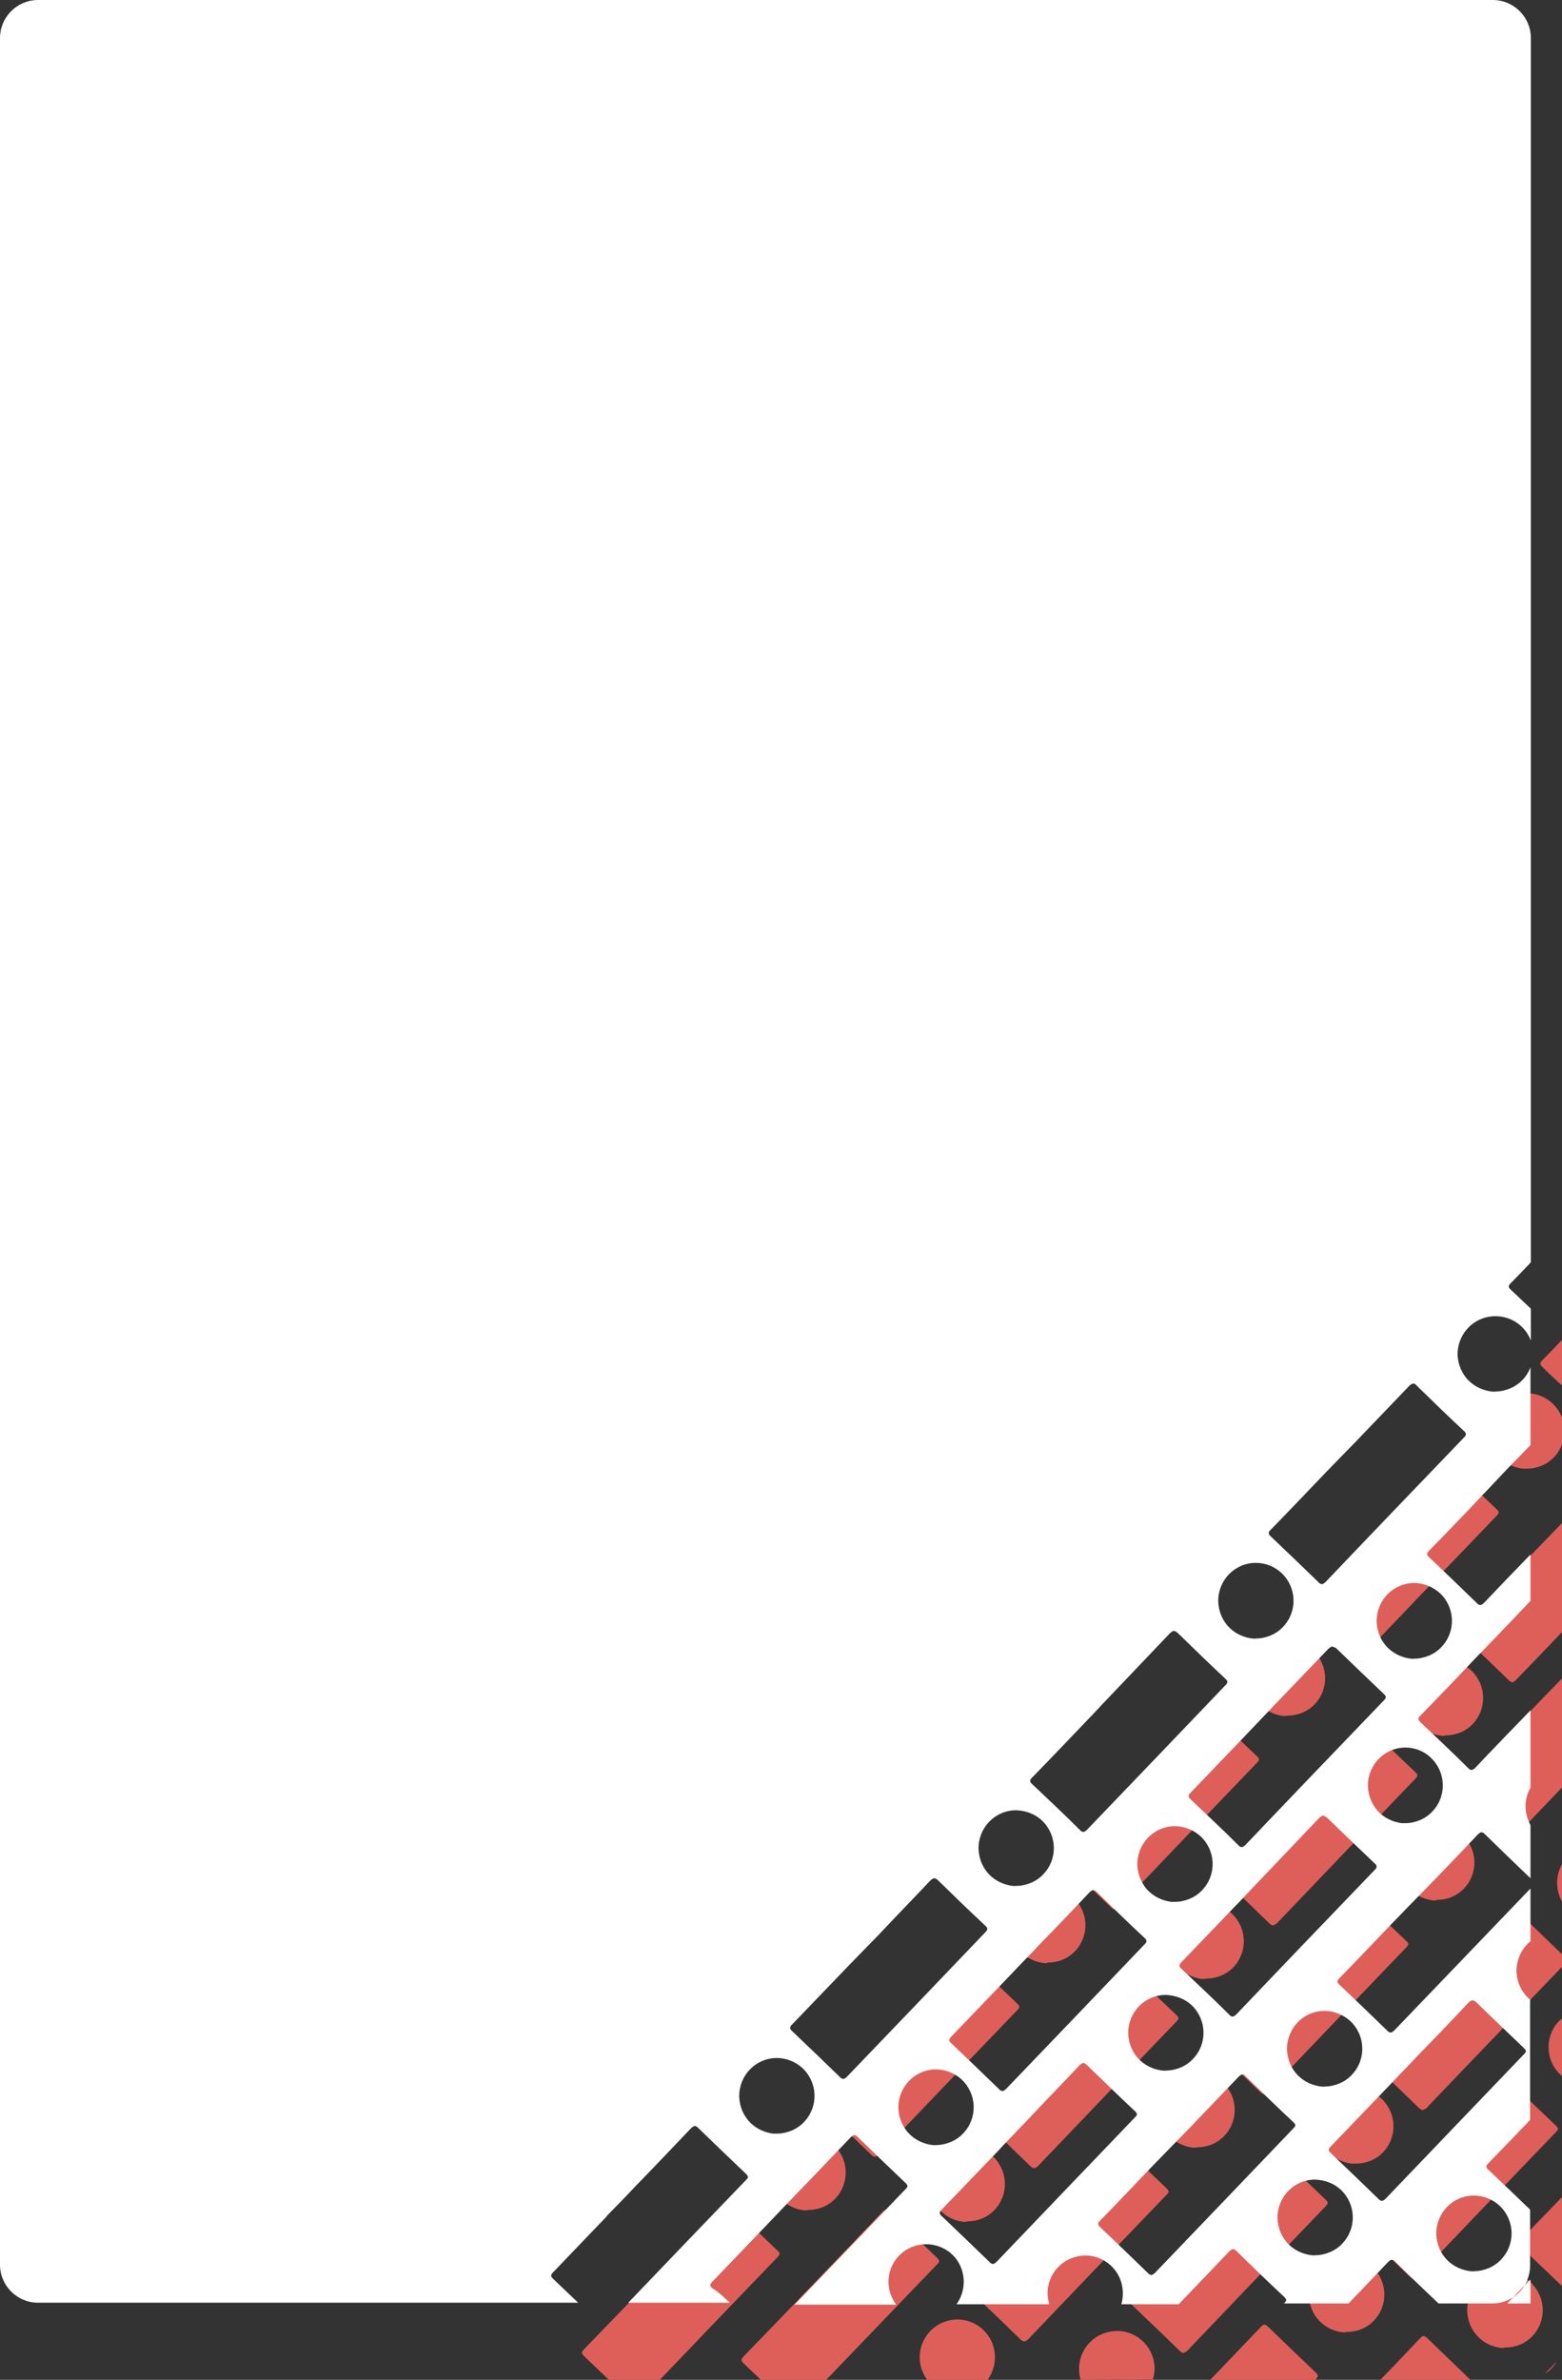
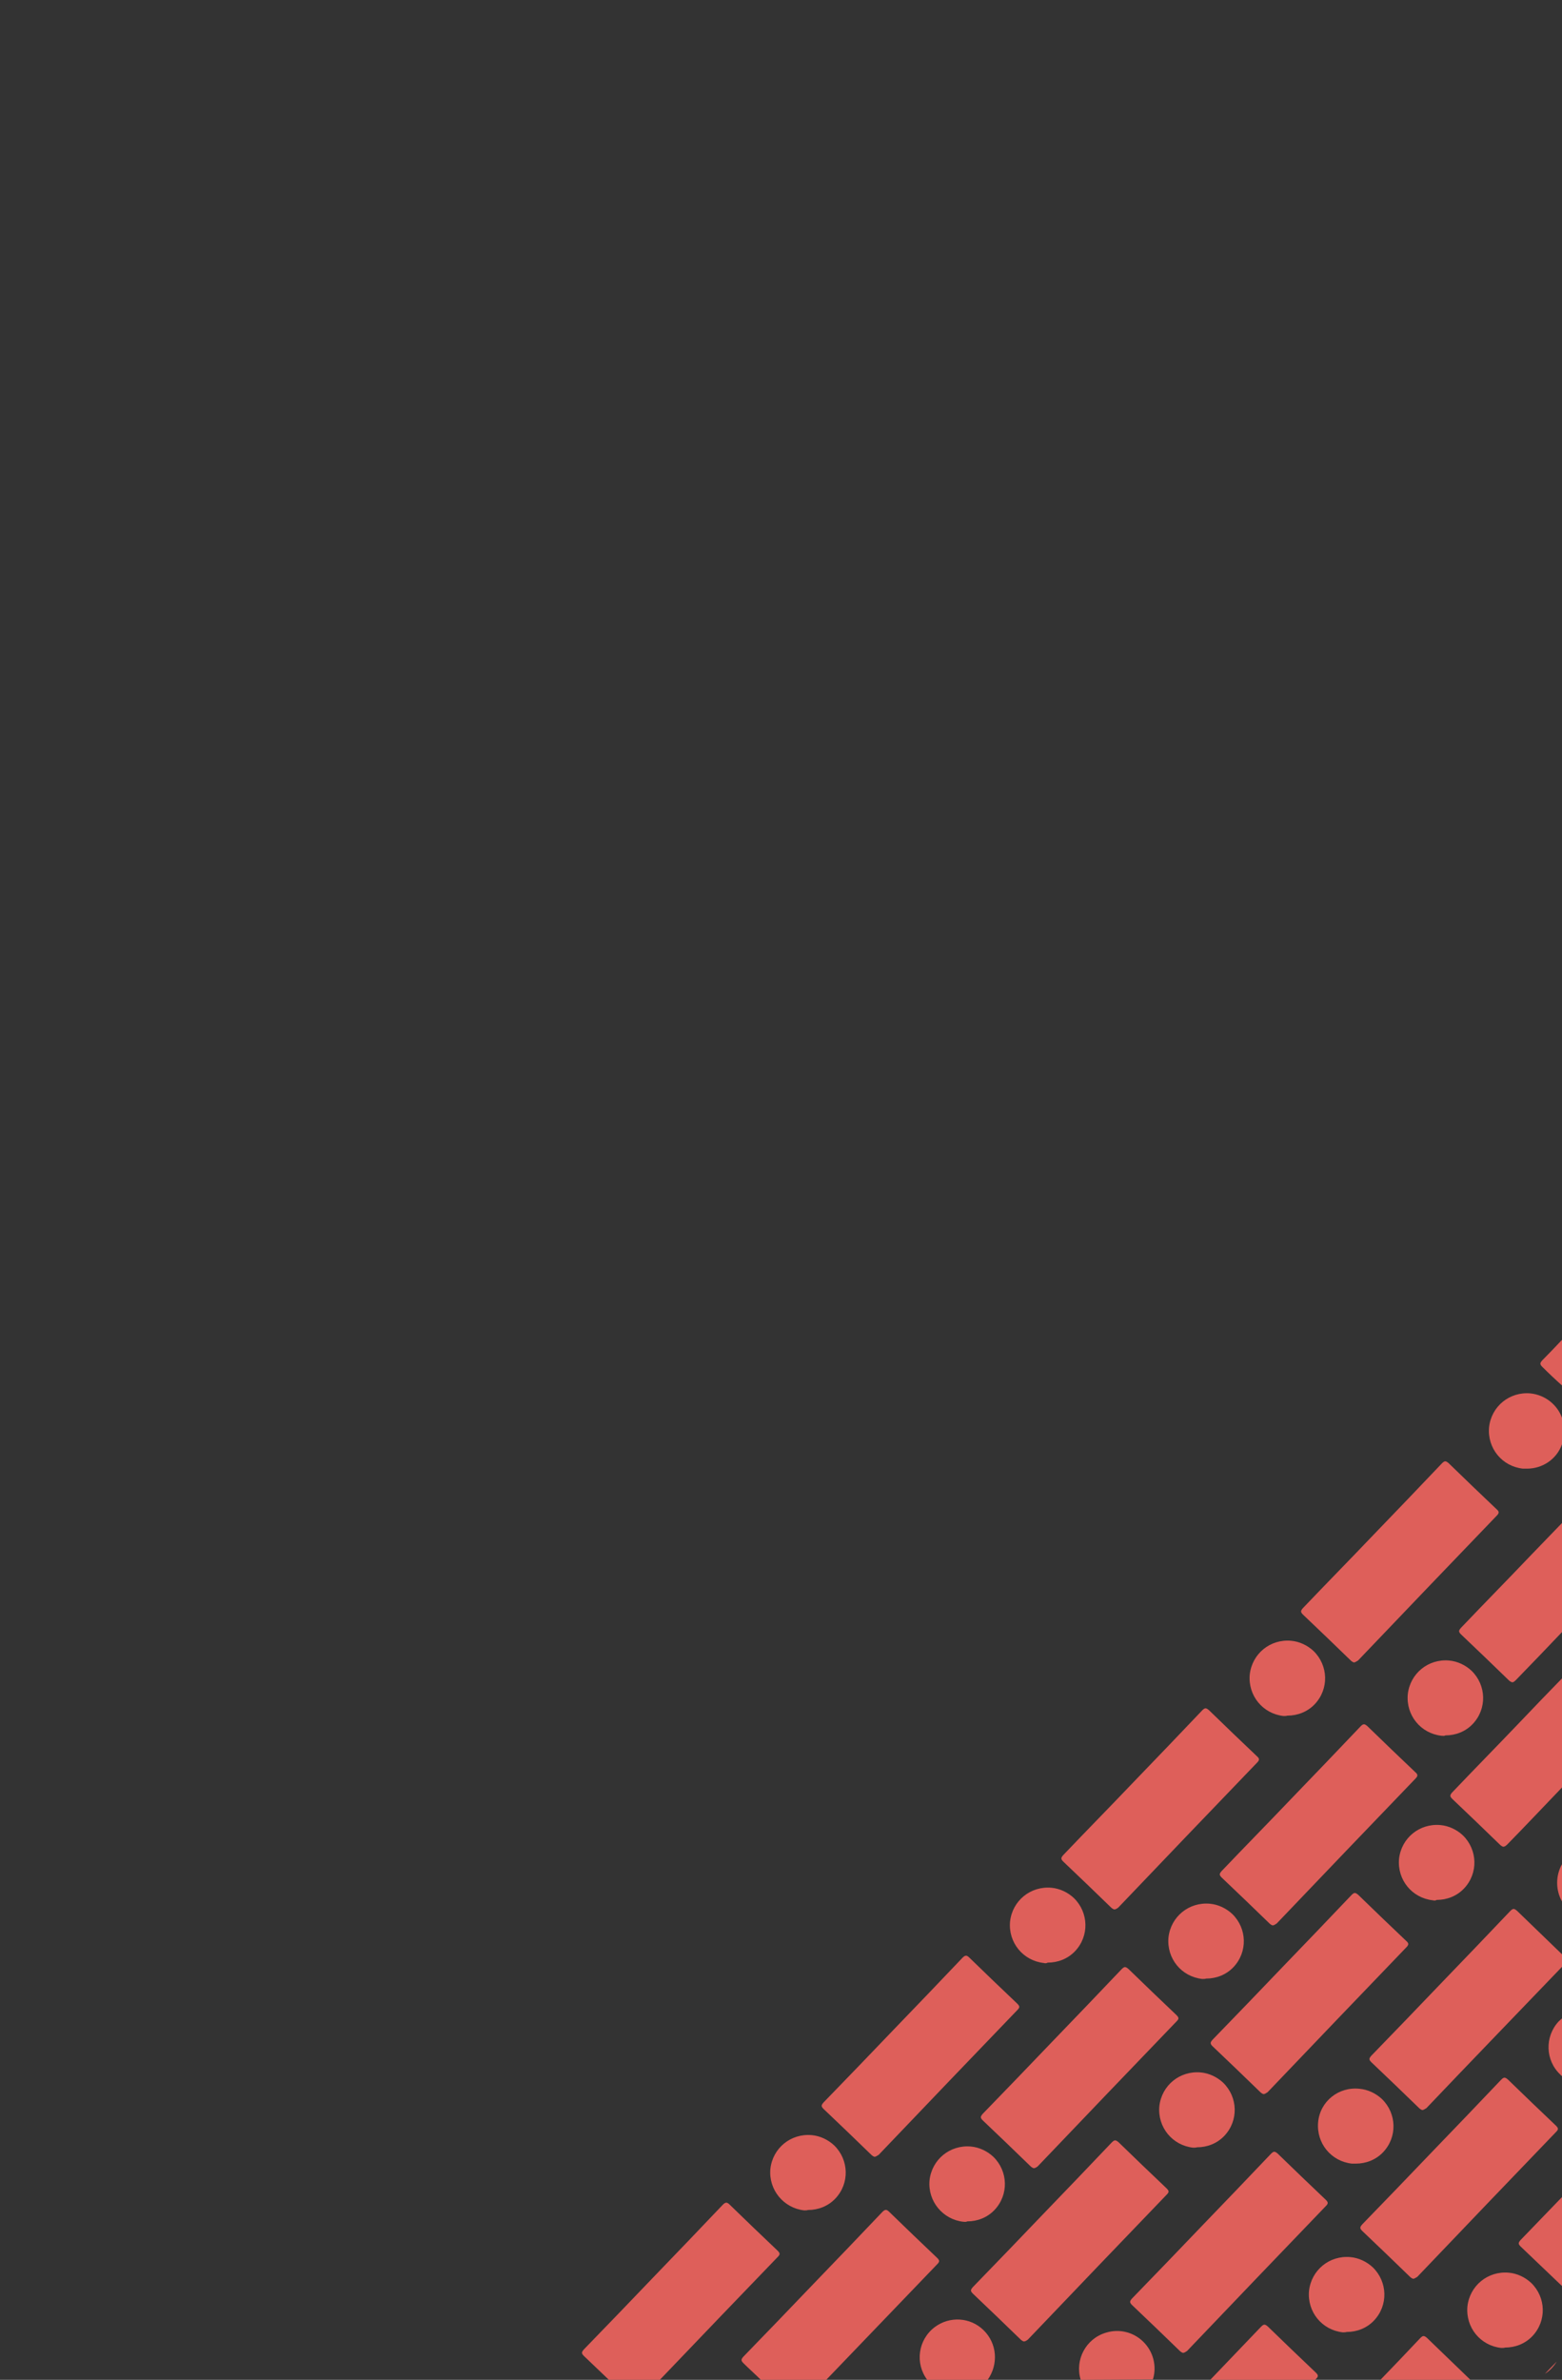
<svg xmlns="http://www.w3.org/2000/svg" version="1.1" id="Calque_2_00000181799883096348976650000010863805024747724437_" x="0px" y="0px" viewBox="0 0 411.2 626.3" style="enable-background:new 0 0 411.2 626.3;" xml:space="preserve">
  <rect x="0" y="0" width="411.2" height="626.3" fill="#333333" stroke="none" />
  <style type="text/css">
	.st0{fill:#DE5F5A;}
	.st1{fill:#FFFFFF;}
</style>
  <g id="Calque_1-2">
    <path id="Intersection_8" class="st0" d="M363.4,626.3c3.5-3.6,7-7.3,10.5-11c0.7-0.7,1-0.7,1.8,0c3.8,3.7,7.6,7.3,11.4,11   L363.4,626.3L363.4,626.3L363.4,626.3z M318.6,626.3c4.5-4.7,8.9-9.3,13.4-14c0.7-0.7,1-0.7,1.8,0c4.2,4.1,8.4,8.1,12.6,12.1   c0.7,0.7,0.7,1,0,1.7l-0.2,0.2L318.6,626.3L318.6,626.3z M284.5,626.3c-1.6-5.2,1.3-10.8,6.6-12.4c3.5-1.1,7.2-0.2,9.8,2.3   c2.7,2.6,3.7,6.5,2.6,10L284.5,626.3L284.5,626.3z M244.1,626.3c-3.3-4.4-2.4-10.6,2-13.9c3.9-2.9,9.3-2.6,12.8,0.8   c3.6,3.5,4,9,1.1,13.1H244.1L244.1,626.3L244.1,626.3z M200.3,626.3c-1.5-1.5-3.1-2.9-4.6-4.4c-0.7-0.7-0.6-1,0-1.7   c6.1-6.3,12.3-12.7,18.4-19.1c6.1-6.3,12.1-12.6,18.2-19c0.7-0.7,1.1-0.7,1.8,0c4.2,4.1,8.4,8.1,12.6,12.1c0.7,0.7,0.7,1,0,1.7   c-9.7,10.1-19.4,20.2-29.2,30.4L200.3,626.3L200.3,626.3z M160.3,626.3c-2.2-2.1-4.4-4.2-6.6-6.3c-0.7-0.7-0.6-1,0-1.7   c6.1-6.3,12.3-12.7,18.4-19.1c6.1-6.3,12.1-12.6,18.2-19c0.7-0.7,1.1-0.7,1.8,0c4.2,4.1,8.4,8.1,12.6,12.1c0.7,0.7,0.7,1,0,1.7   c-10.3,10.7-20.7,21.5-31,32.3H160.3L160.3,626.3z M409.8,621.5c-0.8,1.3-1.8,2.4-3.1,3.2L409.8,621.5z M311.4,619.2   c-0.3-0.1-0.6-0.3-0.8-0.5c-4.2-4.1-8.4-8.1-12.6-12.1c-0.7-0.7-0.6-1,0-1.7c6.1-6.3,12.3-12.7,18.4-19.1   c6.1-6.3,12.1-12.6,18.2-19c0.7-0.7,1-0.7,1.8,0c4.2,4.1,8.4,8.1,12.6,12.1c0.7,0.7,0.7,1,0,1.7c-12.2,12.7-24.4,25.4-36.5,38.1   C312,619,311.8,619.2,311.4,619.2L311.4,619.2L311.4,619.2z M395.2,617.9c-5.5-0.6-9.4-5.4-8.9-10.9c0.6-5.5,5.4-9.4,10.9-8.9   c2.2,0.2,4.3,1.2,5.9,2.7c3.9,3.8,4.1,10,0.3,14c-1.9,2-4.5,3-7.2,3C396,617.9,395.6,617.9,395.2,617.9L395.2,617.9L395.2,617.9z    M269.5,616.2c-0.3-0.1-0.6-0.3-0.8-0.5c-4.2-4.1-8.4-8.1-12.6-12.1c-0.7-0.7-0.6-1,0-1.7c6.1-6.3,12.3-12.7,18.4-19.1   c6.1-6.3,12.1-12.6,18.2-19c0.7-0.7,1-0.7,1.8,0c4.2,4.1,8.4,8.1,12.6,12.1c0.7,0.7,0.7,1,0,1.7c-12.2,12.7-24.4,25.4-36.5,38.1   C270.2,616,269.9,616.2,269.5,616.2L269.5,616.2L269.5,616.2z M353.5,613.8c-5.5-0.6-9.4-5.4-8.9-10.9c0.6-5.5,5.4-9.4,10.9-8.9   c2.2,0.2,4.3,1.2,5.9,2.7c3.9,3.8,4.1,10,0.3,14c-1.9,2-4.5,3-7.2,3C354.2,613.8,353.8,613.8,353.5,613.8L353.5,613.8L353.5,613.8z    M400.3,591.2c-0.7-0.7-0.6-1,0-1.7c3.7-3.8,7.3-7.6,11-11.4v23.6C407.6,598.2,404,594.7,400.3,591.2L400.3,591.2L400.3,591.2z    M372,599.7c-0.3-0.1-0.6-0.3-0.8-0.5c-4.2-4.1-8.4-8.1-12.6-12.1c-0.7-0.7-0.6-1,0-1.7c6.1-6.3,12.3-12.7,18.4-19.1   c6.1-6.3,12.1-12.6,18.2-19c0.7-0.7,1-0.7,1.8,0c4.2,4.1,8.4,8.1,12.6,12.1c0.7,0.7,0.7,1,0,1.7c-12.2,12.7-24.4,25.4-36.5,38.1   C372.6,599.5,372.3,599.7,372,599.7L372,599.7z M253.6,584.7c-5.4-0.6-9.4-5.4-8.9-10.9c0.6-5.5,5.4-9.4,10.9-8.9   c2.2,0.2,4.3,1.2,5.9,2.7c3.9,3.8,4.1,10,0.3,14c-1.9,2-4.5,3-7.2,3C254.3,584.8,253.9,584.7,253.6,584.7L253.6,584.7L253.6,584.7z    M211.7,581.7c-5.4-0.6-9.4-5.4-8.9-10.9c0.6-5.5,5.4-9.4,10.9-8.9c2.2,0.2,4.3,1.2,5.9,2.7c3.9,3.8,4.1,10,0.3,14   c-1.9,2-4.5,3-7.2,3C212.4,581.7,212.1,581.7,211.7,581.7L211.7,581.7L211.7,581.7z M272.1,570.6c-0.3-0.1-0.6-0.3-0.8-0.5   c-4.2-4.1-8.4-8.1-12.6-12.1c-0.7-0.7-0.6-1,0-1.7c6.1-6.3,12.3-12.7,18.4-19.1c6.1-6.3,12.1-12.6,18.2-19c0.7-0.7,1-0.7,1.8,0   c4.2,4.1,8.4,8.1,12.6,12.1c0.7,0.7,0.7,1,0,1.7c-12.2,12.7-24.4,25.4-36.5,38.1C272.7,570.5,272.4,570.6,272.1,570.6L272.1,570.6z    M355.9,569.4c-5.5-0.6-9.4-5.4-8.9-10.9s5.4-9.4,10.9-8.8c2.2,0.2,4.3,1.2,5.9,2.7c3.9,3.8,4.1,10,0.3,14c-1.9,2-4.5,3-7.2,3   C356.6,569.4,356.2,569.4,355.9,569.4L355.9,569.4z M230.2,567.6c-0.3-0.1-0.6-0.3-0.8-0.5c-4.2-4.1-8.4-8.1-12.6-12.1   c-0.7-0.7-0.6-1,0-1.7c6.1-6.3,12.3-12.7,18.4-19.1c6.1-6.3,12.1-12.6,18.2-19c0.7-0.7,1.1-0.7,1.8,0c4.2,4.1,8.4,8.1,12.6,12.1   c0.7,0.7,0.7,1,0,1.7c-12.2,12.7-24.4,25.4-36.5,38.1C230.8,567.4,230.5,567.6,230.2,567.6L230.2,567.6L230.2,567.6z M314.1,565.2   c-5.5-0.6-9.4-5.4-8.9-10.9c0.6-5.5,5.4-9.4,10.9-8.9c2.2,0.2,4.3,1.2,5.9,2.7c3.9,3.8,4.1,10,0.3,14c-1.9,2-4.5,3-7.2,3   C314.8,565.2,314.5,565.2,314.1,565.2L314.1,565.2L314.1,565.2z M374.4,555.3c-0.3-0.1-0.6-0.3-0.8-0.5c-4.2-4.1-8.4-8.1-12.6-12.1   c-0.7-0.7-0.6-1,0-1.7c6.1-6.3,12.3-12.7,18.4-19.1c6.1-6.3,12.1-12.6,18.2-19c0.7-0.7,1-0.7,1.8,0c4,3.9,8,7.7,12,11.6v2.9   c-12,12.5-24,24.9-35.9,37.4C375,555.1,374.7,555.3,374.4,555.3L374.4,555.3L374.4,555.3L374.4,555.3z M332.6,551.1   c-0.3-0.1-0.6-0.3-0.8-0.5c-4.2-4.1-8.4-8.1-12.6-12.1c-0.7-0.7-0.6-1,0-1.7c6.1-6.3,12.3-12.7,18.4-19.1   c6.1-6.3,12.1-12.6,18.2-19c0.7-0.7,1-0.7,1.8,0c4.2,4.1,8.4,8.1,12.6,12.1c0.7,0.6,0.7,1,0,1.7c-12.2,12.7-24.4,25.4-36.5,38.1   C333.2,550.9,333,551.1,332.6,551.1L332.6,551.1z M410.8,546c-4-3.7-4.2-10-0.5-14c0,0,0.1-0.1,0.1-0.1c0.3-0.3,0.6-0.5,0.9-0.8   v15.3C411.1,546.3,410.9,546.2,410.8,546L410.8,546L410.8,546z M316.5,520.8c-5.5-0.6-9.4-5.4-8.9-10.9c0.6-5.5,5.4-9.4,10.9-8.9   c2.2,0.2,4.3,1.2,5.9,2.7c3.9,3.8,4.1,10,0.3,14c-1.9,2-4.5,3-7.2,3C317.3,520.8,316.9,520.8,316.5,520.8L316.5,520.8L316.5,520.8z    M274.8,516.6c-5.5-0.6-9.4-5.4-8.9-10.9c0.6-5.5,5.4-9.4,10.9-8.9c2.2,0.2,4.3,1.2,5.9,2.7c3.9,3.8,4.1,10,0.3,14   c-1.9,2-4.5,3-7.2,3C275.5,516.7,275.1,516.7,274.8,516.6L274.8,516.6L274.8,516.6z M335,506.7c-0.3-0.1-0.6-0.3-0.8-0.5   c-4.2-4.1-8.4-8.1-12.6-12.1c-0.7-0.7-0.6-1,0-1.7c6.1-6.4,12.3-12.7,18.4-19.1c6.1-6.3,12.1-12.6,18.2-19c0.7-0.7,1-0.7,1.8,0   c4.2,4.1,8.4,8.1,12.6,12.1c0.7,0.6,0.7,1,0,1.7c-12.2,12.7-24.4,25.4-36.5,38.1C335.6,506.5,335.4,506.7,335,506.7L335,506.7   L335,506.7z M293.3,502.5c-0.3-0.1-0.6-0.3-0.8-0.5c-4.2-4.1-8.4-8.1-12.6-12.1c-0.7-0.7-0.6-1,0-1.7c6.1-6.4,12.3-12.7,18.4-19.1   c6.1-6.3,12.1-12.6,18.2-19c0.7-0.7,1-0.7,1.8,0c4.2,4.1,8.4,8.1,12.6,12.1c0.7,0.6,0.7,1,0,1.7c-12.2,12.7-24.4,25.4-36.5,38.1   C293.9,502.4,293.6,502.5,293.3,502.5L293.3,502.5L293.3,502.5z M411.2,490.6v9.8C409.5,497.4,409.5,493.6,411.2,490.6z    M377.2,500.1c-5.5-0.6-9.4-5.4-8.9-10.9c0.6-5.5,5.4-9.4,10.9-8.9c2.2,0.2,4.3,1.2,5.9,2.7c3.9,3.8,4.1,10,0.3,14   c-1.9,2-4.5,3-7.2,3C377.9,500.2,377.6,500.2,377.2,500.1L377.2,500.1L377.2,500.1z M395.7,486c-0.3-0.1-0.6-0.3-0.8-0.5   c-4.2-4.1-8.4-8.1-12.6-12.1c-0.7-0.7-0.6-1,0-1.7c6.1-6.4,12.3-12.7,18.4-19.1c3.5-3.7,7.1-7.4,10.7-11.1v28.7   c-4.9,5.1-9.7,10.2-14.6,15.2C396.3,485.9,396,486,395.7,486L395.7,486L395.7,486z M379.5,456.8c-5.5-0.6-9.4-5.4-8.9-10.9   c0.6-5.5,5.4-9.4,10.9-8.9c2.2,0.2,4.3,1.2,5.9,2.7c3.9,3.8,4.1,10,0.3,14c-1.9,2-4.5,3-7.2,3C380.2,456.9,379.9,456.8,379.5,456.8   L379.5,456.8L379.5,456.8z M337.9,451.6c-5.5-0.6-9.4-5.4-8.9-10.9c0.6-5.5,5.4-9.4,10.9-8.9c2.2,0.2,4.3,1.2,5.9,2.7   c3.9,3.8,4.1,10,0.3,14c-1.9,2-4.5,3-7.2,3C338.6,451.6,338.2,451.6,337.9,451.6L337.9,451.6L337.9,451.6z M398,442.7   c-0.3-0.1-0.6-0.3-0.8-0.5c-4.2-4.1-8.4-8.1-12.6-12.1c-0.7-0.7-0.6-1,0-1.7c6.1-6.4,12.3-12.7,18.4-19.1c2.8-2.9,5.6-5.8,8.4-8.7   v28.7c-4.1,4.3-8.2,8.6-12.3,12.8C398.6,442.6,398.3,442.8,398,442.7L398,442.7L398,442.7z M356.4,437.5c-0.3-0.1-0.6-0.3-0.8-0.5   c-4.2-4.1-8.4-8.1-12.6-12.1c-0.7-0.7-0.6-1,0-1.7c6.1-6.4,12.3-12.7,18.4-19.1c6.1-6.3,12.1-12.6,18.2-19c0.7-0.7,1-0.7,1.8,0   c4.2,4.1,8.4,8.1,12.6,12.1c0.7,0.6,0.7,1,0,1.7c-12.2,12.7-24.4,25.4-36.5,38.1C357,437.3,356.7,437.5,356.4,437.5L356.4,437.5   L356.4,437.5z M400.9,386.5c-5.5-0.6-9.4-5.4-8.9-10.9c0.6-5.5,5.4-9.4,10.9-8.9c3.8,0.4,7,2.9,8.3,6.4v7c-1.4,3.9-5.1,6.4-9.2,6.4   C401.6,386.5,401.3,386.5,400.9,386.5L400.9,386.5L400.9,386.5z M406,359.7c-0.7-0.7-0.6-1,0-1.7c1.8-1.8,3.5-3.6,5.3-5.5v12.2   C409.5,363.1,407.7,361.4,406,359.7L406,359.7L406,359.7z" />
-     <path id="Exclusion_2" class="st1" d="M192.1,606h-26.7c10.4-10.9,20.8-21.7,31-32.3c0.4-0.4,0.5-0.6,0.5-0.8s-0.2-0.5-0.5-0.8   c-4.3-4.1-8.6-8.2-12.6-12.1c-0.4-0.4-0.6-0.5-0.9-0.5s-0.5,0.2-0.9,0.5c-4.6,4.8-9.2,9.7-13.7,14.3c-1.5,1.5-2.9,3.1-4.4,4.6   l-4.1,4.2l-0.2,0.3c-4.6,4.8-9.3,9.7-14,14.6c-0.4,0.4-0.5,0.6-0.5,0.9s0.2,0.5,0.5,0.8c2.2,2.1,4.4,4.2,6.6,6.3H10   c-5.5,0-10-4.5-10-10V10C0,4.5,4.5,0,10,0h383c5.5,0,10,4.5,10,10v322.2c-1.9,2-3.6,3.8-5.3,5.5c-0.4,0.4-0.5,0.6-0.5,0.9   s0.2,0.5,0.5,0.8c1.7,1.6,3.5,3.3,5.3,5v8.4c-1.9-5.1-7.6-7.7-12.8-5.8c-4,1.5-6.5,5.3-6.5,9.5c0.1,2.6,1.2,5.2,3.1,7   c1.6,1.5,3.6,2.4,5.8,2.7c0.4,0,0.7,0.1,1.1,0c1.3,0,2.6-0.3,3.8-0.8c2.5-1,4.5-3.1,5.4-5.6v20.5l-3.1,3.2l-0.8,0.8l-0.2,0.2   c-1.5,1.5-2.9,3-4.3,4.5l-3.5,3.7l-0.3,0.3l0,0c-4.7,5-9.6,10.1-14.5,15.1c-0.4,0.4-0.5,0.6-0.5,0.9s0.2,0.5,0.5,0.8   c4.2,4,8.5,8.1,12.6,12.1c0.2,0.3,0.5,0.4,0.8,0.5h0.1c0.3,0,0.5-0.2,0.9-0.5c4-4.2,8.1-8.5,12.3-12.8v12.2c-2,2.1-4,4.2-5.9,6.2   c-1.6,1.6-3.1,3.3-4.7,4.9l-3.9,4c-4.7,5-9.6,10.1-14.5,15.1c-0.4,0.4-0.5,0.6-0.5,0.9s0.2,0.5,0.5,0.8c4.2,4,8.5,8,12.6,12.1   c0.2,0.3,0.5,0.4,0.8,0.5h0.1c0.3,0,0.5-0.2,0.9-0.5c4.6-4.9,9.6-10,14.6-15.2v20.4c-0.9,1.5-1.3,3.2-1.3,4.9s0.5,3.4,1.3,4.9v14   c-4.2-4-8.2-7.9-12-11.6c-0.4-0.4-0.6-0.5-0.9-0.5s-0.5,0.2-0.9,0.5c-4.7,5-9.5,10-14.2,14.8l0,0l-4,4.1l-3.1,3.2l-0.6,0.6   c-4.8,5-9.7,10.2-14.6,15.2c-0.4,0.4-0.5,0.6-0.5,0.9s0.2,0.5,0.5,0.8c4.2,4,8.4,8,12.6,12.1c0.2,0.3,0.5,0.4,0.8,0.5h0.1   c0.3,0,0.5-0.2,0.9-0.5c11.5-12,23.6-24.6,35.9-37.4v13.9c-0.3,0.2-0.6,0.5-0.9,0.8c-1.8,1.9-2.8,4.4-2.8,7.1   c0.1,2.7,1.2,5.2,3.1,7c0.1,0.1,0.3,0.3,0.5,0.4v31.7c-3.5,3.7-7.3,7.6-11,11.4c-0.4,0.4-0.5,0.6-0.5,0.9s0.2,0.5,0.5,0.8   c3.7,3.5,7.4,7,11,10.5v14.7c0,1.8-0.5,3.6-1.4,5.2l-3.1,3.2c1.2-0.8,2.3-1.9,3.1-3.2l0.1-0.1l1.4-1.4v6.3h-6.1l1.6-1.7   c-1.6,1.1-3.5,1.7-5.5,1.7h-14.2c-4-3.8-7.8-7.4-11.4-11c-0.4-0.4-0.6-0.5-0.9-0.5s-0.5,0.2-0.9,0.5c-3,3.2-6.2,6.5-10.5,11H338   l0.1-0.1l0,0c0.4-0.4,0.5-0.6,0.5-0.8s-0.2-0.5-0.5-0.8c-4.4-4.1-8.6-8.2-12.6-12.1c-0.4-0.4-0.6-0.5-0.9-0.5s-0.5,0.2-0.9,0.5   c-4.3,4.5-8.6,9-13.4,14h-15.1c0.5-1.7,0.5-3.6,0.1-5.3c-1.3-5.3-6.7-8.6-12-7.2c-5.3,1.3-8.6,6.7-7.2,12c0,0.2,0.1,0.4,0.1,0.5   h-24.4c3.2-4.4,2.3-10.7-2.1-13.9c-1.7-1.2-3.8-1.9-5.9-1.9c-5.3,0-9.6,4.1-9.9,9.4c-0.1,2.3,0.6,4.6,2,6.5h-26.7   c9.9-10.3,19.7-20.5,29.2-30.4c0.4-0.4,0.5-0.6,0.5-0.8s-0.2-0.5-0.5-0.8c-4.3-4.1-8.6-8.2-12.6-12.1c-0.4-0.4-0.6-0.5-0.9-0.5   s-0.5,0.2-0.9,0.5c-4.6,4.8-9.2,9.7-13.8,14.4l-0.1,0.1l-4.3,4.5l-4.2,4.4c-4.6,4.8-9.4,9.8-14.1,14.7c-0.4,0.4-0.5,0.6-0.5,0.9   s0.2,0.5,0.5,0.8C189.1,603.1,190.6,604.6,192.1,606L192.1,606L192.1,606L192.1,606z M327.1,545.9c-0.2,0-0.5,0.2-0.9,0.5   c-4.6,4.8-9.3,9.7-13.8,14.4l0,0v0l-4.4,4.5l-3.8,3.9l-0.3,0.3l0,0c-4.7,4.9-9.5,10-14.3,14.9c-0.4,0.4-0.5,0.6-0.5,0.9   s0.2,0.5,0.5,0.8c4.2,4,8.5,8.1,12.6,12.1c0.2,0.3,0.5,0.4,0.8,0.5h0.1c0.3,0,0.5-0.2,0.9-0.5c11.7-12.2,24-25,36.5-38.1   c0.4-0.4,0.5-0.6,0.5-0.8s-0.2-0.5-0.5-0.8c-4.4-4.1-8.6-8.2-12.6-12.1C327.6,546.1,327.4,545.9,327.1,545.9L327.1,545.9   L327.1,545.9z M388,577.8c-5.5,0-9.9,4.5-9.9,10v0.2c0.1,2.7,1.2,5.2,3.1,7c1.6,1.5,3.6,2.4,5.8,2.7c0.4,0,0.7,0.1,1.1,0   c1.3,0,2.6-0.3,3.8-0.8c1.2-0.5,2.4-1.3,3.3-2.3c3.8-4,3.6-10.3-0.4-14.1C393,578.8,390.5,577.8,388,577.8L388,577.8L388,577.8z    M285.2,542.9c-0.2,0-0.5,0.2-0.9,0.5c-4.6,4.9-9.4,9.8-13.9,14.6l-4.2,4.4l-2.4,2.5l-1,1.1c-4.9,5.1-9.9,10.3-14.9,15.5   c-0.4,0.4-0.5,0.6-0.5,0.9s0.2,0.5,0.5,0.8c4.2,4,8.4,8,12.6,12.1c0.2,0.3,0.5,0.4,0.8,0.5h0.1c0.3,0,0.5-0.2,0.9-0.5   c11.8-12.3,24-25.1,36.5-38.1c0.4-0.4,0.5-0.6,0.5-0.8s-0.2-0.5-0.5-0.8c-4.4-4.1-8.6-8.2-12.6-12.1   C285.7,543.1,285.5,542.9,285.2,542.9L285.2,542.9z M346.2,573.6c-5.5,0-9.9,4.5-9.9,10v0.2c0.1,2.7,1.2,5.2,3.1,7   c1.6,1.5,3.6,2.4,5.8,2.7c0.4,0,0.7,0.1,1.1,0c1.3,0,2.6-0.3,3.8-0.8c1.2-0.5,2.4-1.3,3.3-2.3c3.8-4,3.6-10.3-0.4-14.1   C351.2,574.6,348.8,573.7,346.2,573.6L346.2,573.6L346.2,573.6z M387.6,526.4c-0.2,0-0.5,0.2-0.9,0.5c-4.5,4.8-9.1,9.6-13.6,14.2   l0,0c-1.5,1.6-3,3.2-4.5,4.7l-3.5,3.7l-0.3,0.3c-4.7,4.9-9.6,10-14.5,15.1c-0.4,0.4-0.5,0.6-0.5,0.9s0.2,0.5,0.5,0.8   c4.2,4,8.4,8,12.6,12.1c0.2,0.3,0.5,0.4,0.8,0.5h0.1c0.3,0,0.5-0.2,0.9-0.5c11.9-12.4,24.1-25.2,36.5-38.1c0.4-0.4,0.5-0.6,0.5-0.8   s-0.2-0.5-0.5-0.8c-4.3-4.1-8.6-8.2-12.6-12.1C388.2,526.6,387.9,526.4,387.6,526.4L387.6,526.4L387.6,526.4z M246.4,544.6   c-5.5,0-9.9,4.5-9.9,10v0.2c0.1,2.7,1.2,5.2,3.1,7c1.6,1.5,3.6,2.4,5.8,2.7c0.4,0,0.7,0.1,1.1,0c1.3,0,2.6-0.3,3.8-0.8   c1.2-0.5,2.4-1.3,3.3-2.3c3.8-4,3.6-10.3-0.4-14.1C251.4,545.6,248.9,544.6,246.4,544.6L246.4,544.6L246.4,544.6z M204.5,541.6   c-5.5,0-9.9,4.5-9.9,10v0.2c0.1,2.7,1.2,5.2,3.1,7c1.6,1.5,3.6,2.4,5.8,2.7c0.4,0,0.7,0,1.1,0c1.3,0,2.6-0.3,3.8-0.8   c1.2-0.5,2.4-1.3,3.3-2.3c3.8-4,3.6-10.3-0.4-14.1C209.5,542.6,207,541.6,204.5,541.6L204.5,541.6L204.5,541.6z M287.8,497.4   c-0.2,0-0.5,0.2-0.9,0.5c-4.5,4.8-9.1,9.6-13.6,14.2l0,0c-1.5,1.6-3,3.2-4.5,4.7l-4,4.2l-0.1,0.1c-4.7,4.9-9.5,9.9-14.3,14.9   c-0.4,0.4-0.5,0.6-0.5,0.9s0.2,0.5,0.5,0.8c4.2,4,8.5,8.1,12.6,12.1c0.2,0.3,0.5,0.4,0.8,0.5h0.1c0.3,0,0.5-0.2,0.9-0.5   c11.9-12.4,24.2-25.2,36.5-38.1c0.4-0.4,0.5-0.6,0.5-0.9s-0.2-0.5-0.5-0.8c-4.4-4.1-8.6-8.2-12.6-12.1   C288.3,497.5,288,497.4,287.8,497.4L287.8,497.4L287.8,497.4z M348.7,529.2c-5.5,0-9.9,4.5-9.9,10v0.2c0.1,2.7,1.2,5.2,3.1,7   c1.6,1.5,3.6,2.4,5.8,2.7c0.4,0,0.7,0.1,1.1,0c1.3,0,2.6-0.3,3.8-0.8c1.2-0.5,2.4-1.3,3.3-2.3c3.8-4,3.6-10.3-0.4-14.1   C353.6,530.2,351.2,529.2,348.7,529.2L348.7,529.2L348.7,529.2z M245.9,494.3c-0.2,0-0.5,0.2-0.9,0.5c-4.6,4.9-9.4,9.8-13.9,14.6   l0,0l-0.2,0.2l-4,4.1l-3.4,3.5l-0.1,0.1c-4.9,5.1-9.9,10.3-14.9,15.5c-0.4,0.4-0.5,0.6-0.5,0.9s0.2,0.5,0.5,0.8   c4.2,4,8.4,8,12.6,12.1c0.2,0.3,0.5,0.4,0.8,0.5h0.1c0.3,0,0.5-0.2,0.9-0.5c11.9-12.4,24.2-25.2,36.5-38.1c0.4-0.4,0.5-0.6,0.5-0.9   s-0.2-0.5-0.5-0.8c-4.4-4.1-8.6-8.2-12.6-12.1C246.4,494.4,246.2,494.3,245.9,494.3L245.9,494.3L245.9,494.3z M306.9,525   c-5.5,0-9.9,4.5-9.9,10v0.2c0.1,2.7,1.2,5.2,3.1,7c1.6,1.5,3.6,2.4,5.8,2.7c0.4,0,0.7,0.1,1.1,0c1.3,0,2.6-0.3,3.8-0.8   c1.2-0.5,2.4-1.3,3.3-2.3c3.8-4,3.6-10.3-0.4-14.1C311.9,526,309.4,525.1,306.9,525L306.9,525L306.9,525z M348.3,477.8   c-0.2,0-0.5,0.2-0.9,0.5c-4.7,4.9-9.4,9.9-14,14.7l-4.1,4.3l-3.4,3.6l-0.5,0.5c-4.7,4.9-9.6,10-14.4,15c-0.4,0.4-0.5,0.6-0.5,0.9   s0.2,0.5,0.5,0.8c4.2,4,8.5,8,12.6,12.1c0.2,0.3,0.5,0.4,0.8,0.5h0.1c0.3,0,0.5-0.2,0.9-0.5c11.8-12.4,24.1-25.2,36.5-38.1   c0.4-0.4,0.5-0.6,0.5-0.9s-0.2-0.5-0.5-0.8c-4.3-4.1-8.6-8.2-12.6-12.1C348.8,478,348.5,477.8,348.3,477.8L348.3,477.8L348.3,477.8   z M309.3,480.6c-5.5,0-9.9,4.5-9.9,10v0.2c0.1,2.6,1.2,5.2,3.1,7c1.6,1.5,3.6,2.4,5.8,2.7c0.4,0,0.7,0,1.1,0c1.3,0,2.6-0.3,3.8-0.8   c1.2-0.5,2.4-1.3,3.3-2.3c3.8-4,3.6-10.3-0.4-14.1C314.3,481.6,311.8,480.6,309.3,480.6L309.3,480.6z M267.5,476.4   c-5.5,0-9.9,4.5-9.9,10v0.2c0.1,2.7,1.2,5.2,3.1,7c1.6,1.5,3.6,2.4,5.8,2.7c0.4,0,0.7,0.1,1.1,0c1.3,0,2.6-0.3,3.8-0.8   c1.2-0.5,2.4-1.3,3.3-2.3c3.8-4,3.6-10.3-0.4-14.1C272.5,477.4,270.1,476.5,267.5,476.4L267.5,476.4z M350.7,433.3   c-0.2,0-0.5,0.2-0.9,0.5c-4.7,4.9-9.5,9.9-14.1,14.7l0,0l-4,4.2l-4,4.2c-4.7,4.9-9.5,9.9-14.3,14.9c-0.4,0.4-0.5,0.6-0.5,0.9   s0.2,0.5,0.5,0.8c4.2,4,8.5,8,12.6,12.1c0.2,0.3,0.5,0.4,0.8,0.5h0.1c0.3,0,0.5-0.2,0.9-0.5c11.8-12.4,24.1-25.2,36.5-38.1   c0.4-0.4,0.5-0.6,0.5-0.9s-0.2-0.5-0.5-0.8c-4.3-4.1-8.6-8.2-12.6-12.1C351.2,433.5,351,433.4,350.7,433.3L350.7,433.3L350.7,433.3   z M309,429.2c-0.2,0-0.5,0.2-0.9,0.5c-4.7,4.9-9.4,9.9-14,14.7l-0.2,0.2l-3.9,4.1l-2.8,3l-0.4,0.4l0,0c-4.9,5.1-10,10.5-15.1,15.7   c-0.4,0.4-0.5,0.6-0.5,0.9s0.2,0.5,0.5,0.8c4.2,4,8.5,8,12.6,12.1c0.2,0.3,0.5,0.4,0.8,0.5h0.1c0.3,0,0.5-0.2,0.9-0.5   c11.7-12.2,24-25,36.5-38.1c0.4-0.4,0.5-0.6,0.5-0.9s-0.2-0.5-0.5-0.8c-4.4-4.1-8.6-8.2-12.6-12.1   C309.5,429.3,309.2,429.2,309,429.2L309,429.2L309,429.2z M370,459.9c-5.5,0-9.9,4.5-9.9,10v0.2c0.1,2.6,1.2,5.2,3.1,7   c1.6,1.5,3.6,2.4,5.8,2.7c0.4,0,0.7,0,1,0c1.3,0,2.6-0.3,3.8-0.8c1.2-0.5,2.4-1.3,3.3-2.3c3.8-4,3.6-10.3-0.4-14.1   C375,460.9,372.5,459.9,370,459.9L370,459.9L370,459.9z M372.3,416.6c-5.5,0-9.9,4.5-9.9,10v0.2c0.1,2.7,1.2,5.2,3.1,7   c1.6,1.5,3.6,2.4,5.8,2.7c0.4,0,0.7,0.1,1.1,0c1.3,0,2.6-0.3,3.8-0.8c1.2-0.5,2.4-1.3,3.3-2.3c3.8-4,3.6-10.3-0.4-14.1   C377.2,417.6,374.8,416.6,372.3,416.6L372.3,416.6z M330.6,411.3c-5.5,0-9.9,4.5-9.9,10v0.2c0.1,2.7,1.2,5.2,3.1,7   c1.6,1.5,3.6,2.4,5.8,2.7c0.4,0,0.7,0.1,1.1,0c1.3,0,2.6-0.3,3.8-0.8c1.2-0.5,2.4-1.3,3.3-2.3c3.8-4,3.6-10.3-0.4-14.1   C335.6,412.3,333.2,411.3,330.6,411.3L330.6,411.3L330.6,411.3z M372,364.1c-0.2,0-0.5,0.2-0.9,0.5c-4.7,4.9-9.5,9.9-14.1,14.7l0,0   l-4.1,4.2l-3.2,3.3l-0.4,0.4c-4.8,5-9.8,10.3-14.8,15.4c-0.4,0.4-0.5,0.6-0.5,0.9s0.2,0.5,0.5,0.8c4.2,4,8.5,8.1,12.6,12.1   c0.2,0.3,0.5,0.4,0.8,0.5h0.1c0.3,0,0.5-0.2,0.9-0.5c11.9-12.5,24.2-25.3,36.5-38.1c0.4-0.4,0.5-0.6,0.5-0.9s-0.2-0.5-0.5-0.8   c-4.3-4-8.5-8.1-12.6-12.1C372.5,364.2,372.3,364.1,372,364.1L372,364.1L372,364.1L372,364.1z" />
  </g>
</svg>